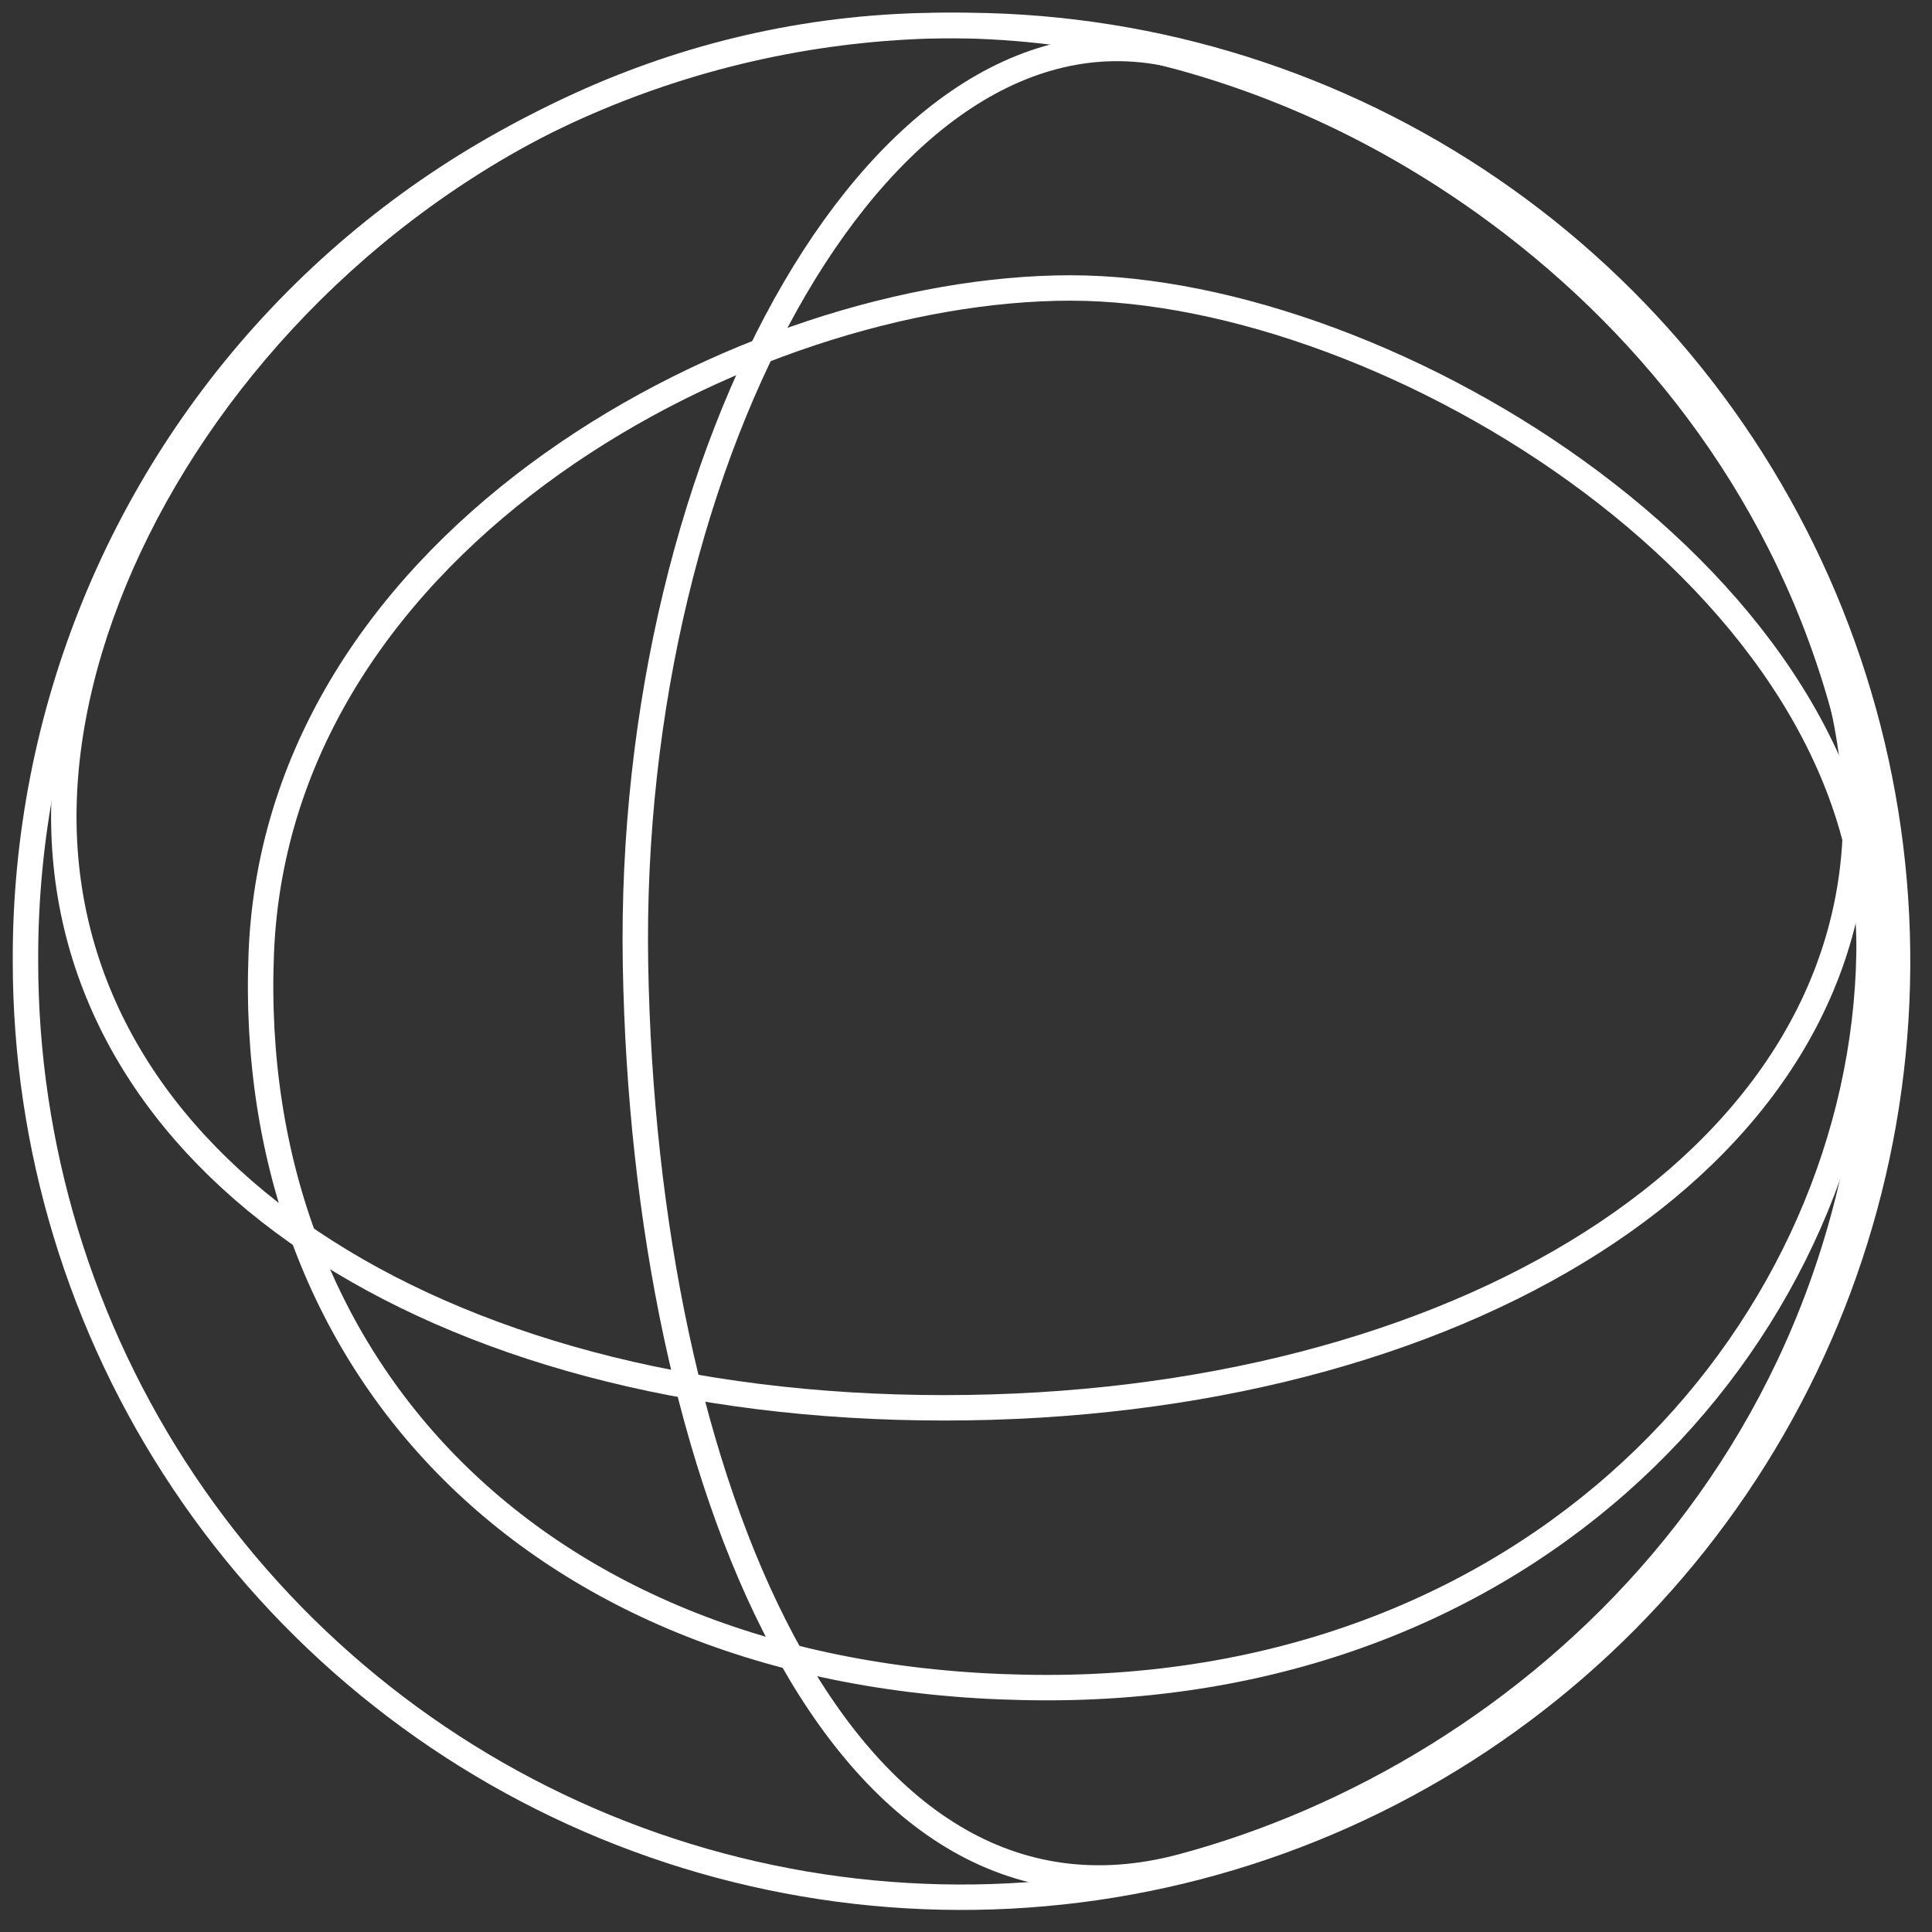
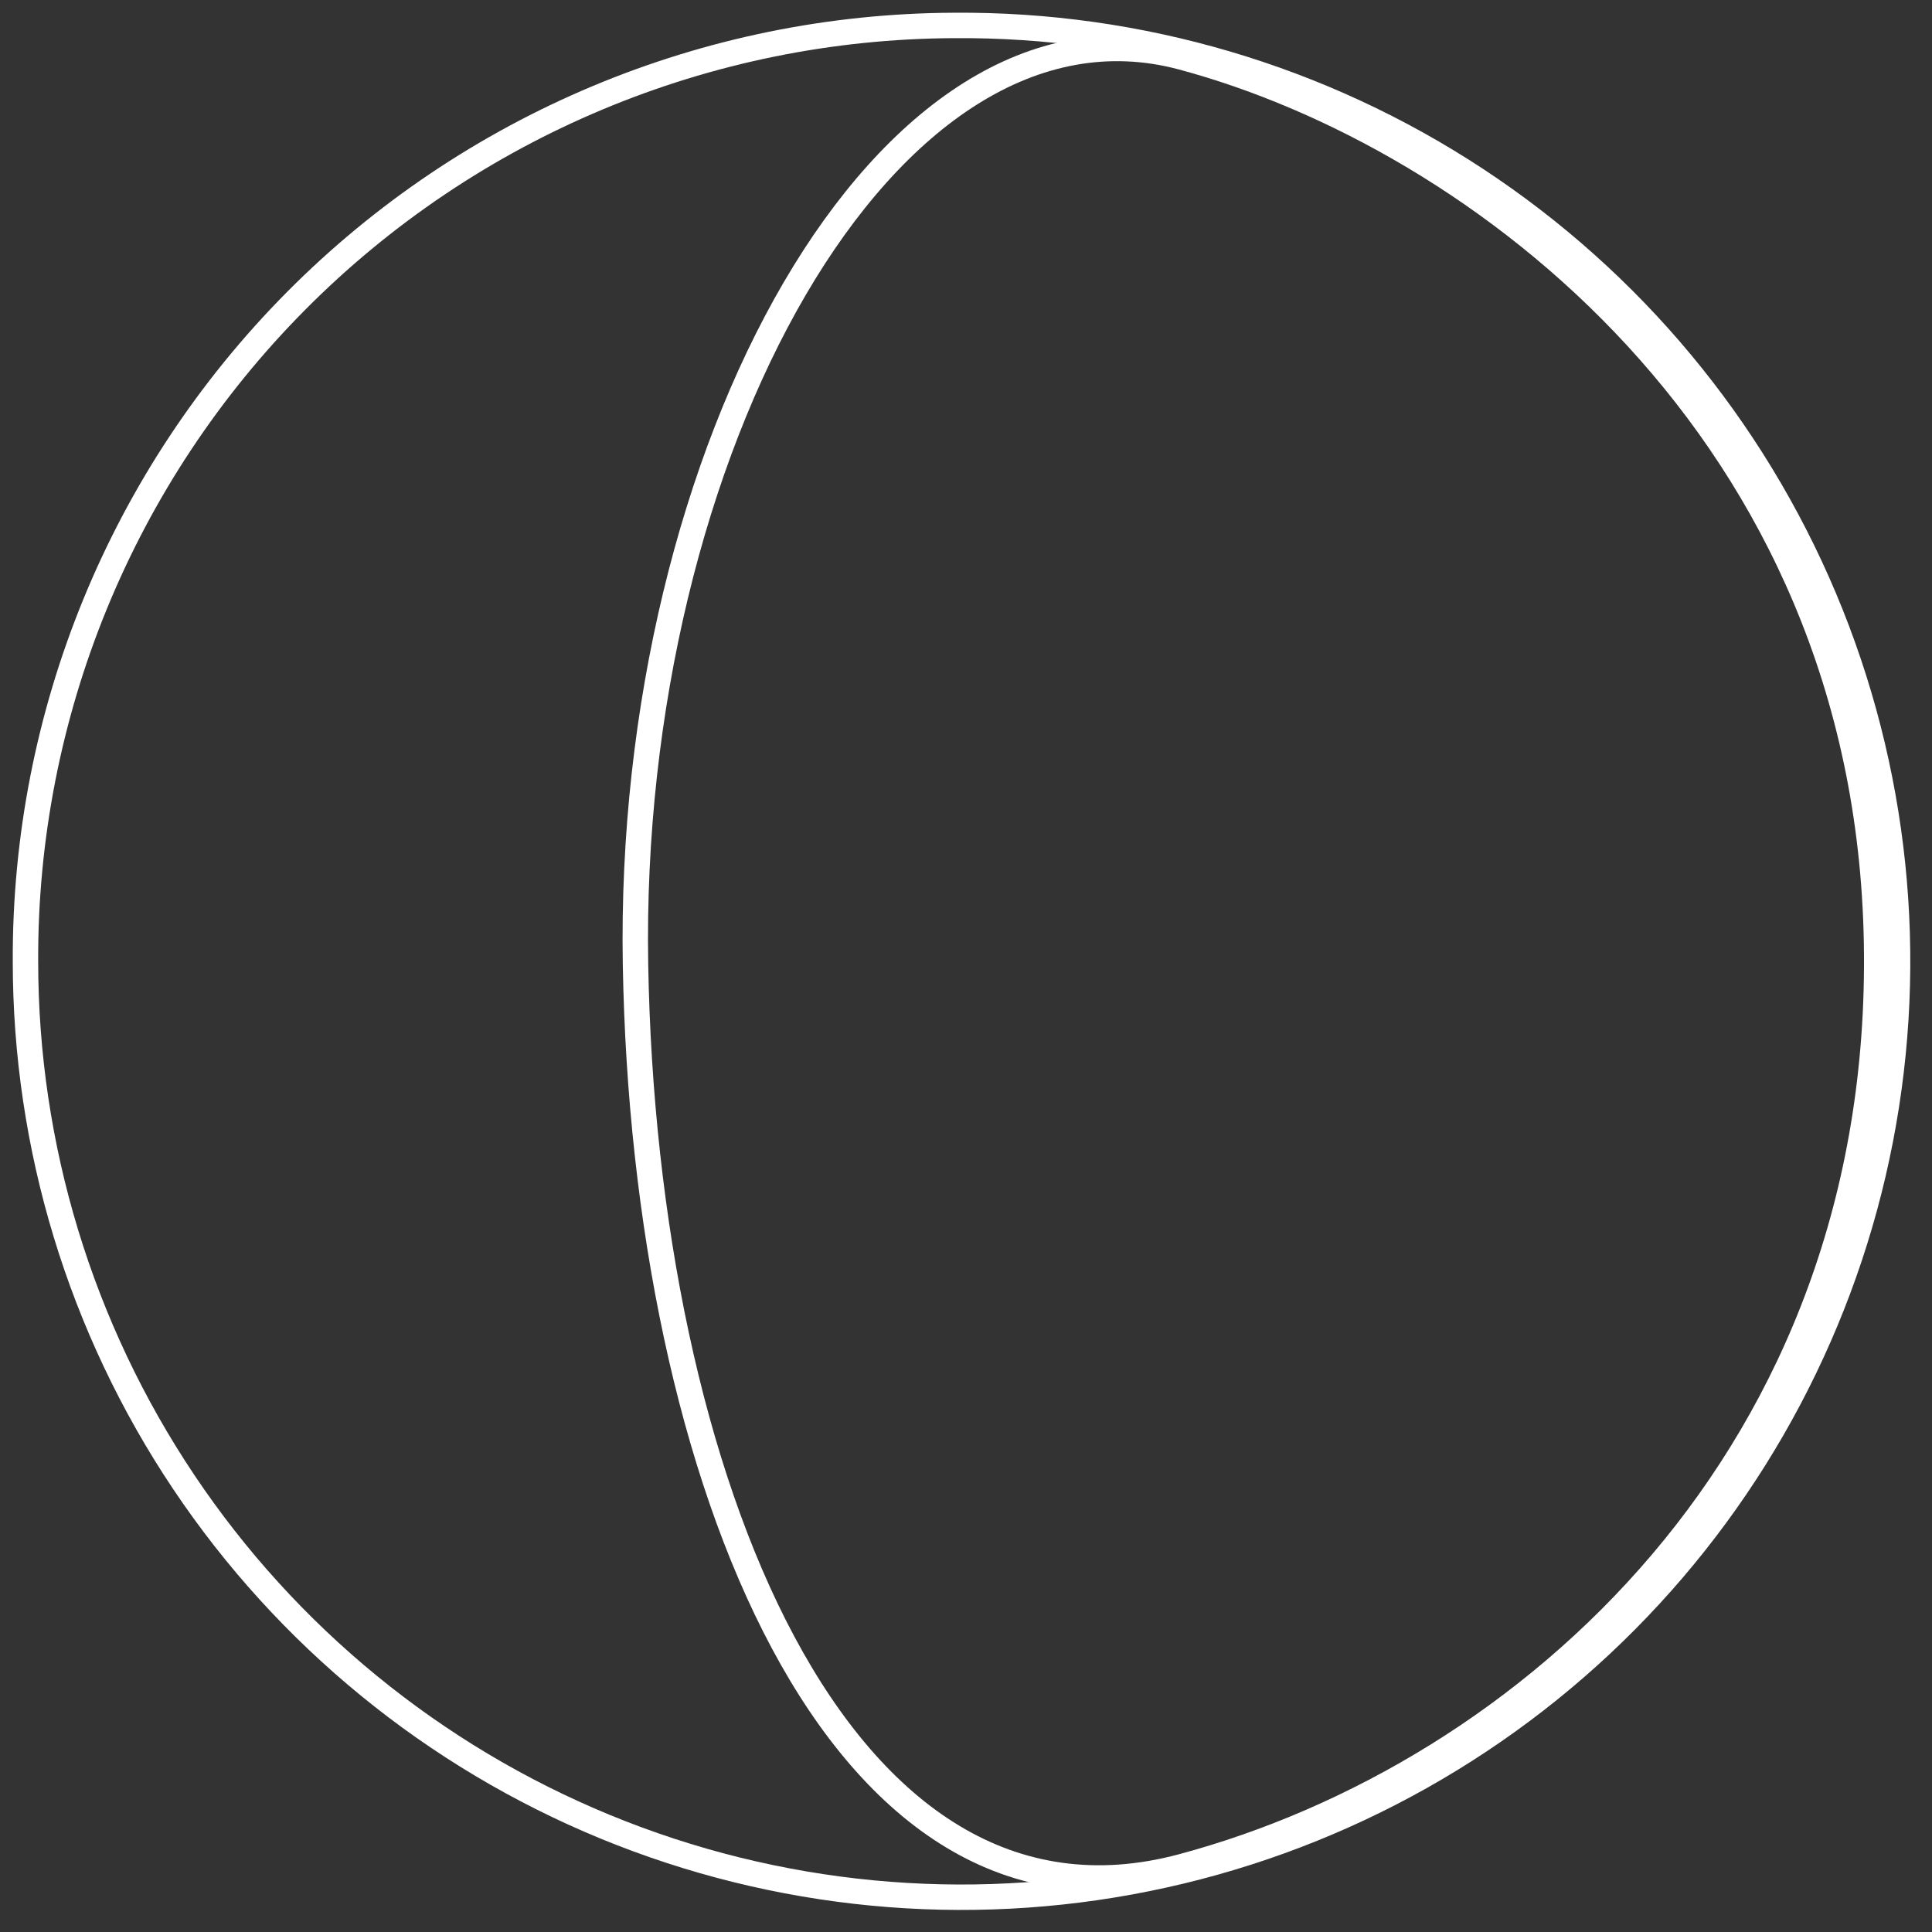
<svg xmlns="http://www.w3.org/2000/svg" width="76" height="76" viewBox="0 0 76 76" fill="none">
  <rect x="0" y="0" width="76" height="76" fill="#333333" stroke="none" />
  <g clip-path="url(#clip0_89_698)">
    <path d="M37.528 1.001C44.823 0.943 51.971 3.052 58.066 7.062C64.16 11.071 68.925 16.8 71.758 23.522C74.59 30.244 75.362 37.656 73.974 44.817C72.587 51.978 69.103 58.566 63.966 63.744C58.828 68.923 52.267 72.459 45.117 73.903C37.966 75.348 30.547 74.636 23.802 71.858C17.056 69.08 11.288 64.362 7.229 58.301C3.169 52.24 1.002 45.111 1.002 37.816C0.963 28.091 4.789 18.749 11.639 11.845C18.489 4.941 27.802 1.04 37.528 1.001Z" stroke="white" />
-     <path d="M37.14 1C57.337 1 72.998 18.497 72.998 32.125C72.998 45.754 57.337 55.38 37.14 55.38C16.942 55.38 2.51 45.759 2.51 32.125C2.51 18.492 16.943 1 37.14 1Z" stroke="white" />
-     <path d="M73.523 37.486C73.295 51.961 61.023 66.387 41.204 66.387C21.384 66.387 9.617 53.941 10.278 37.486C10.941 21.031 29.524 11.328 42.112 11.328C54.699 11.328 73.747 23.013 73.523 37.486Z" stroke="white" />
    <path d="M73.819 37.092C74.172 57.285 60.035 69.8 46.502 73.426C32.97 77.052 25.352 58.134 24.999 37.944C24.647 17.754 34.881 -0.865 46.502 2.249C58.122 5.363 73.467 16.902 73.819 37.092Z" stroke="white" />
  </g>
  <defs>
    <clipPath id="clip0_89_698">
      <rect width="75.47" height="75.63" fill="white" />
    </clipPath>
  </defs>
</svg>